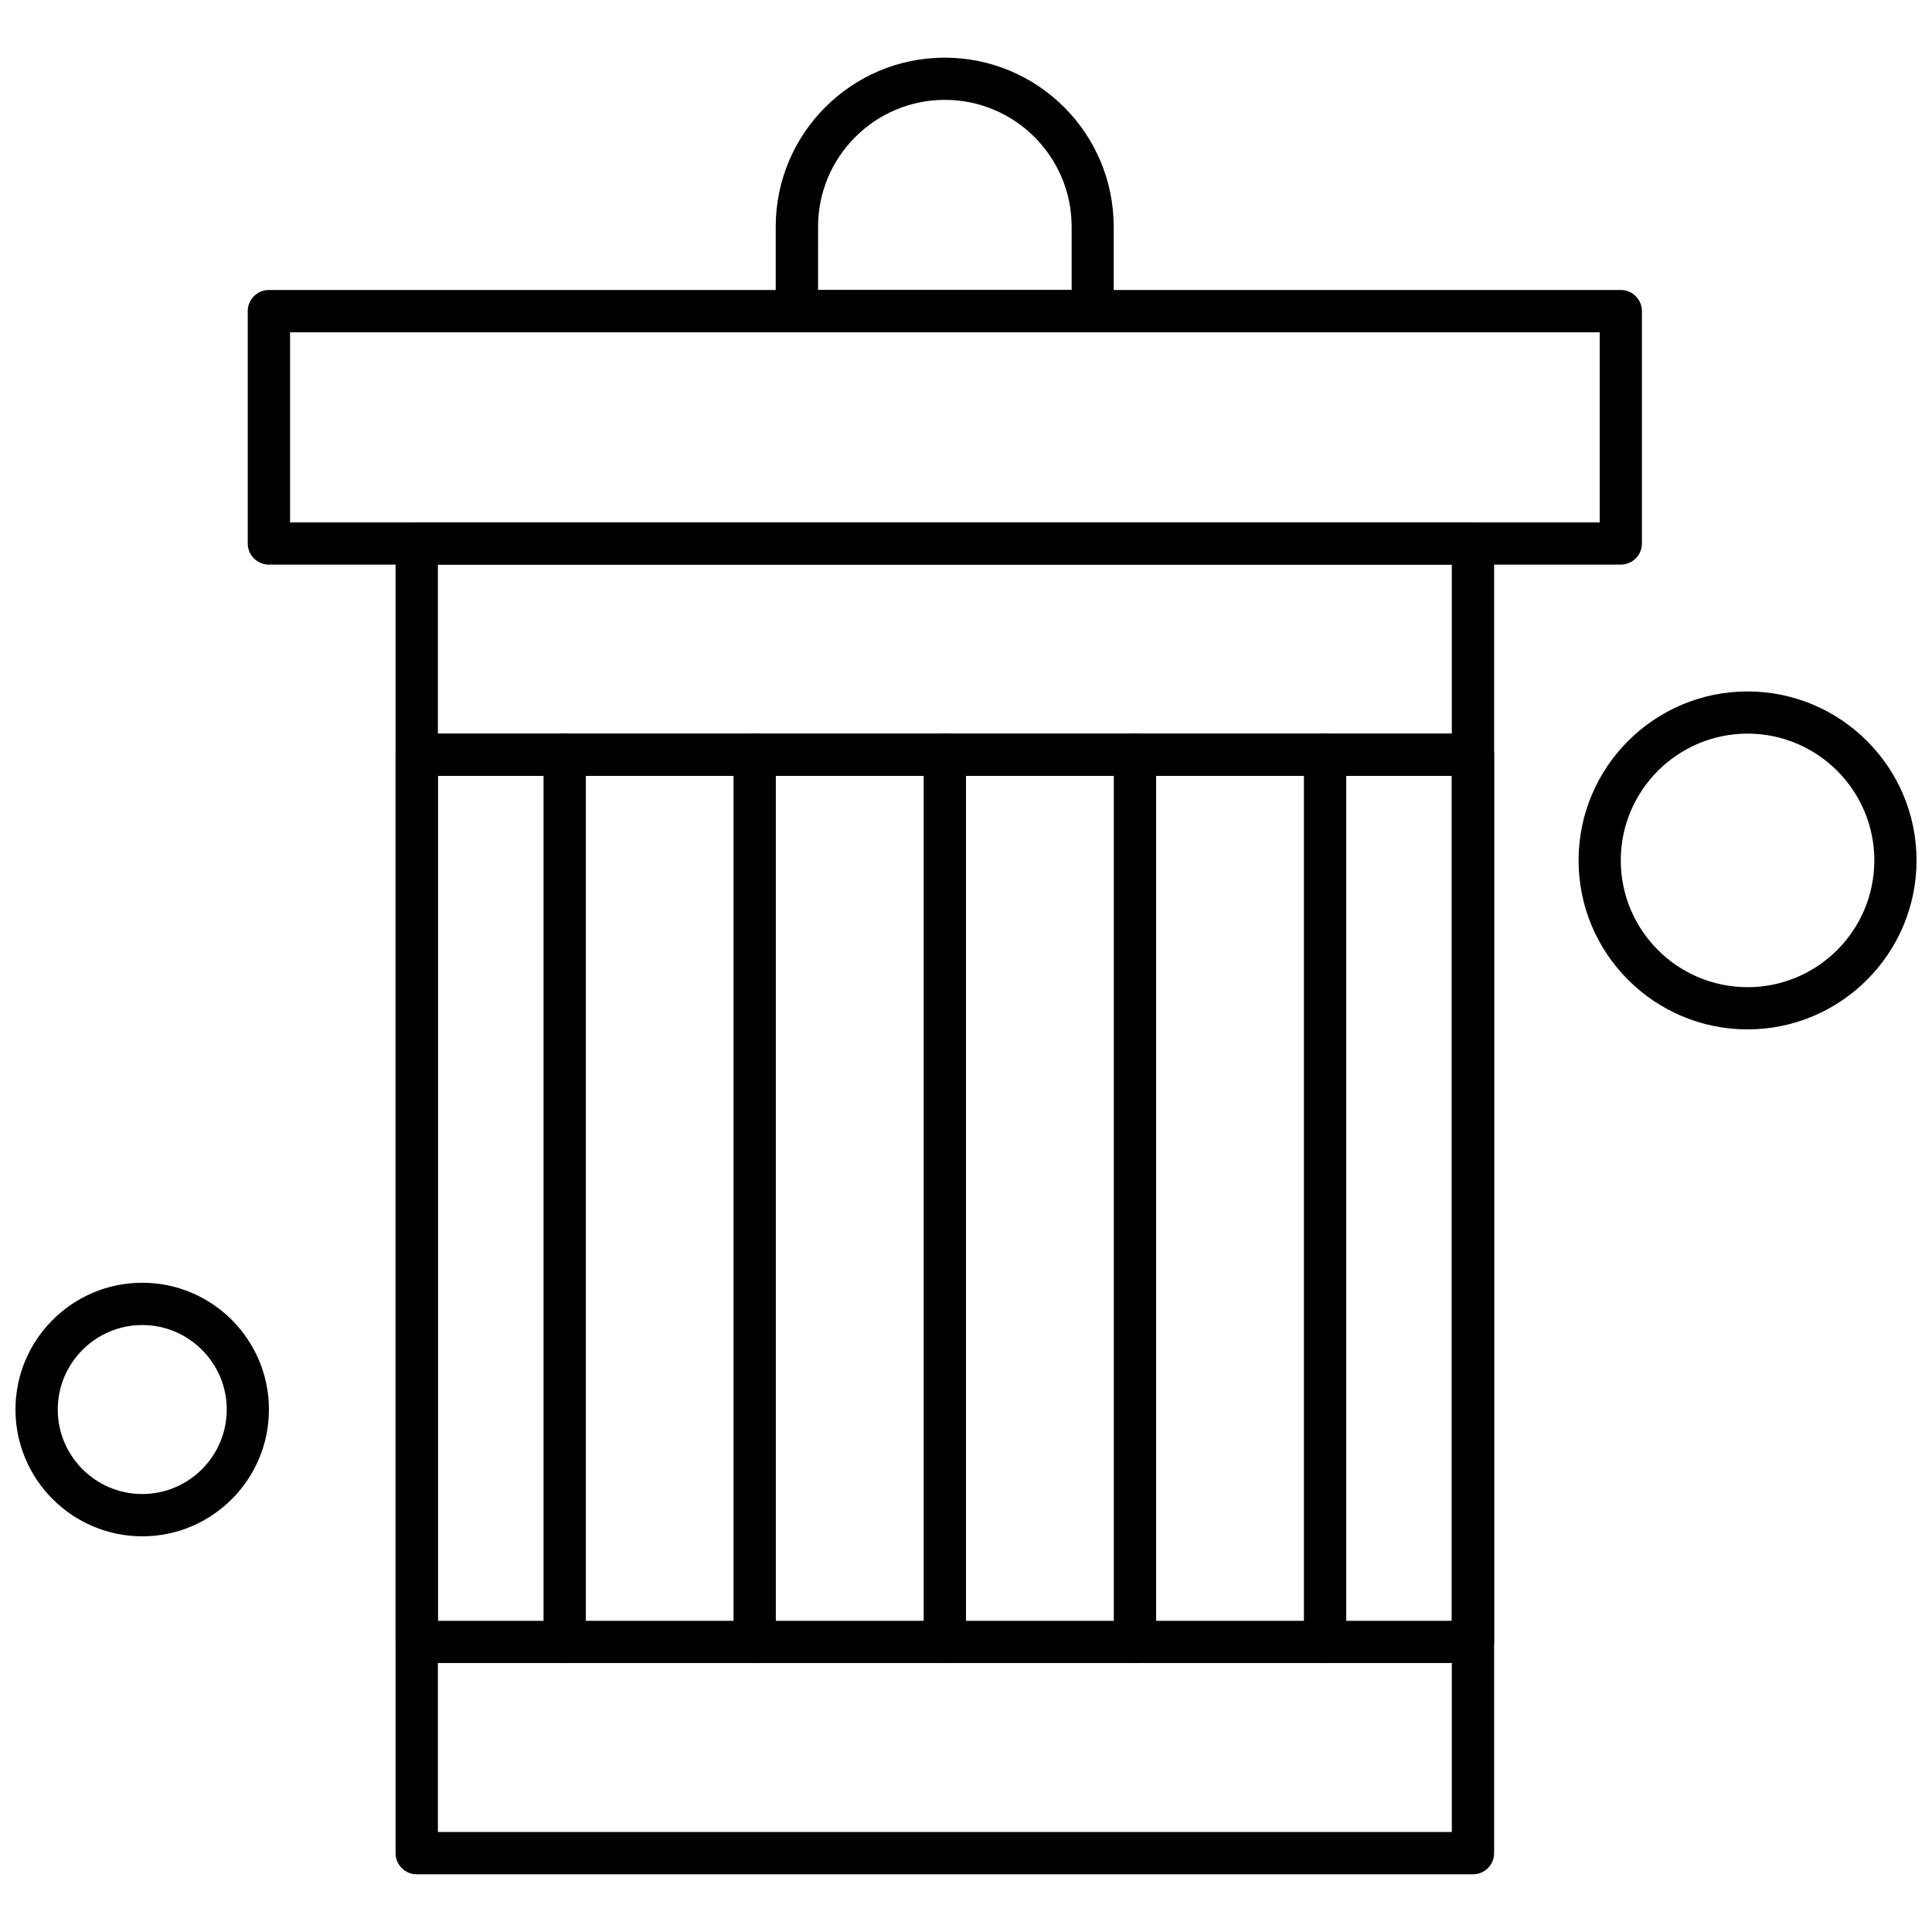
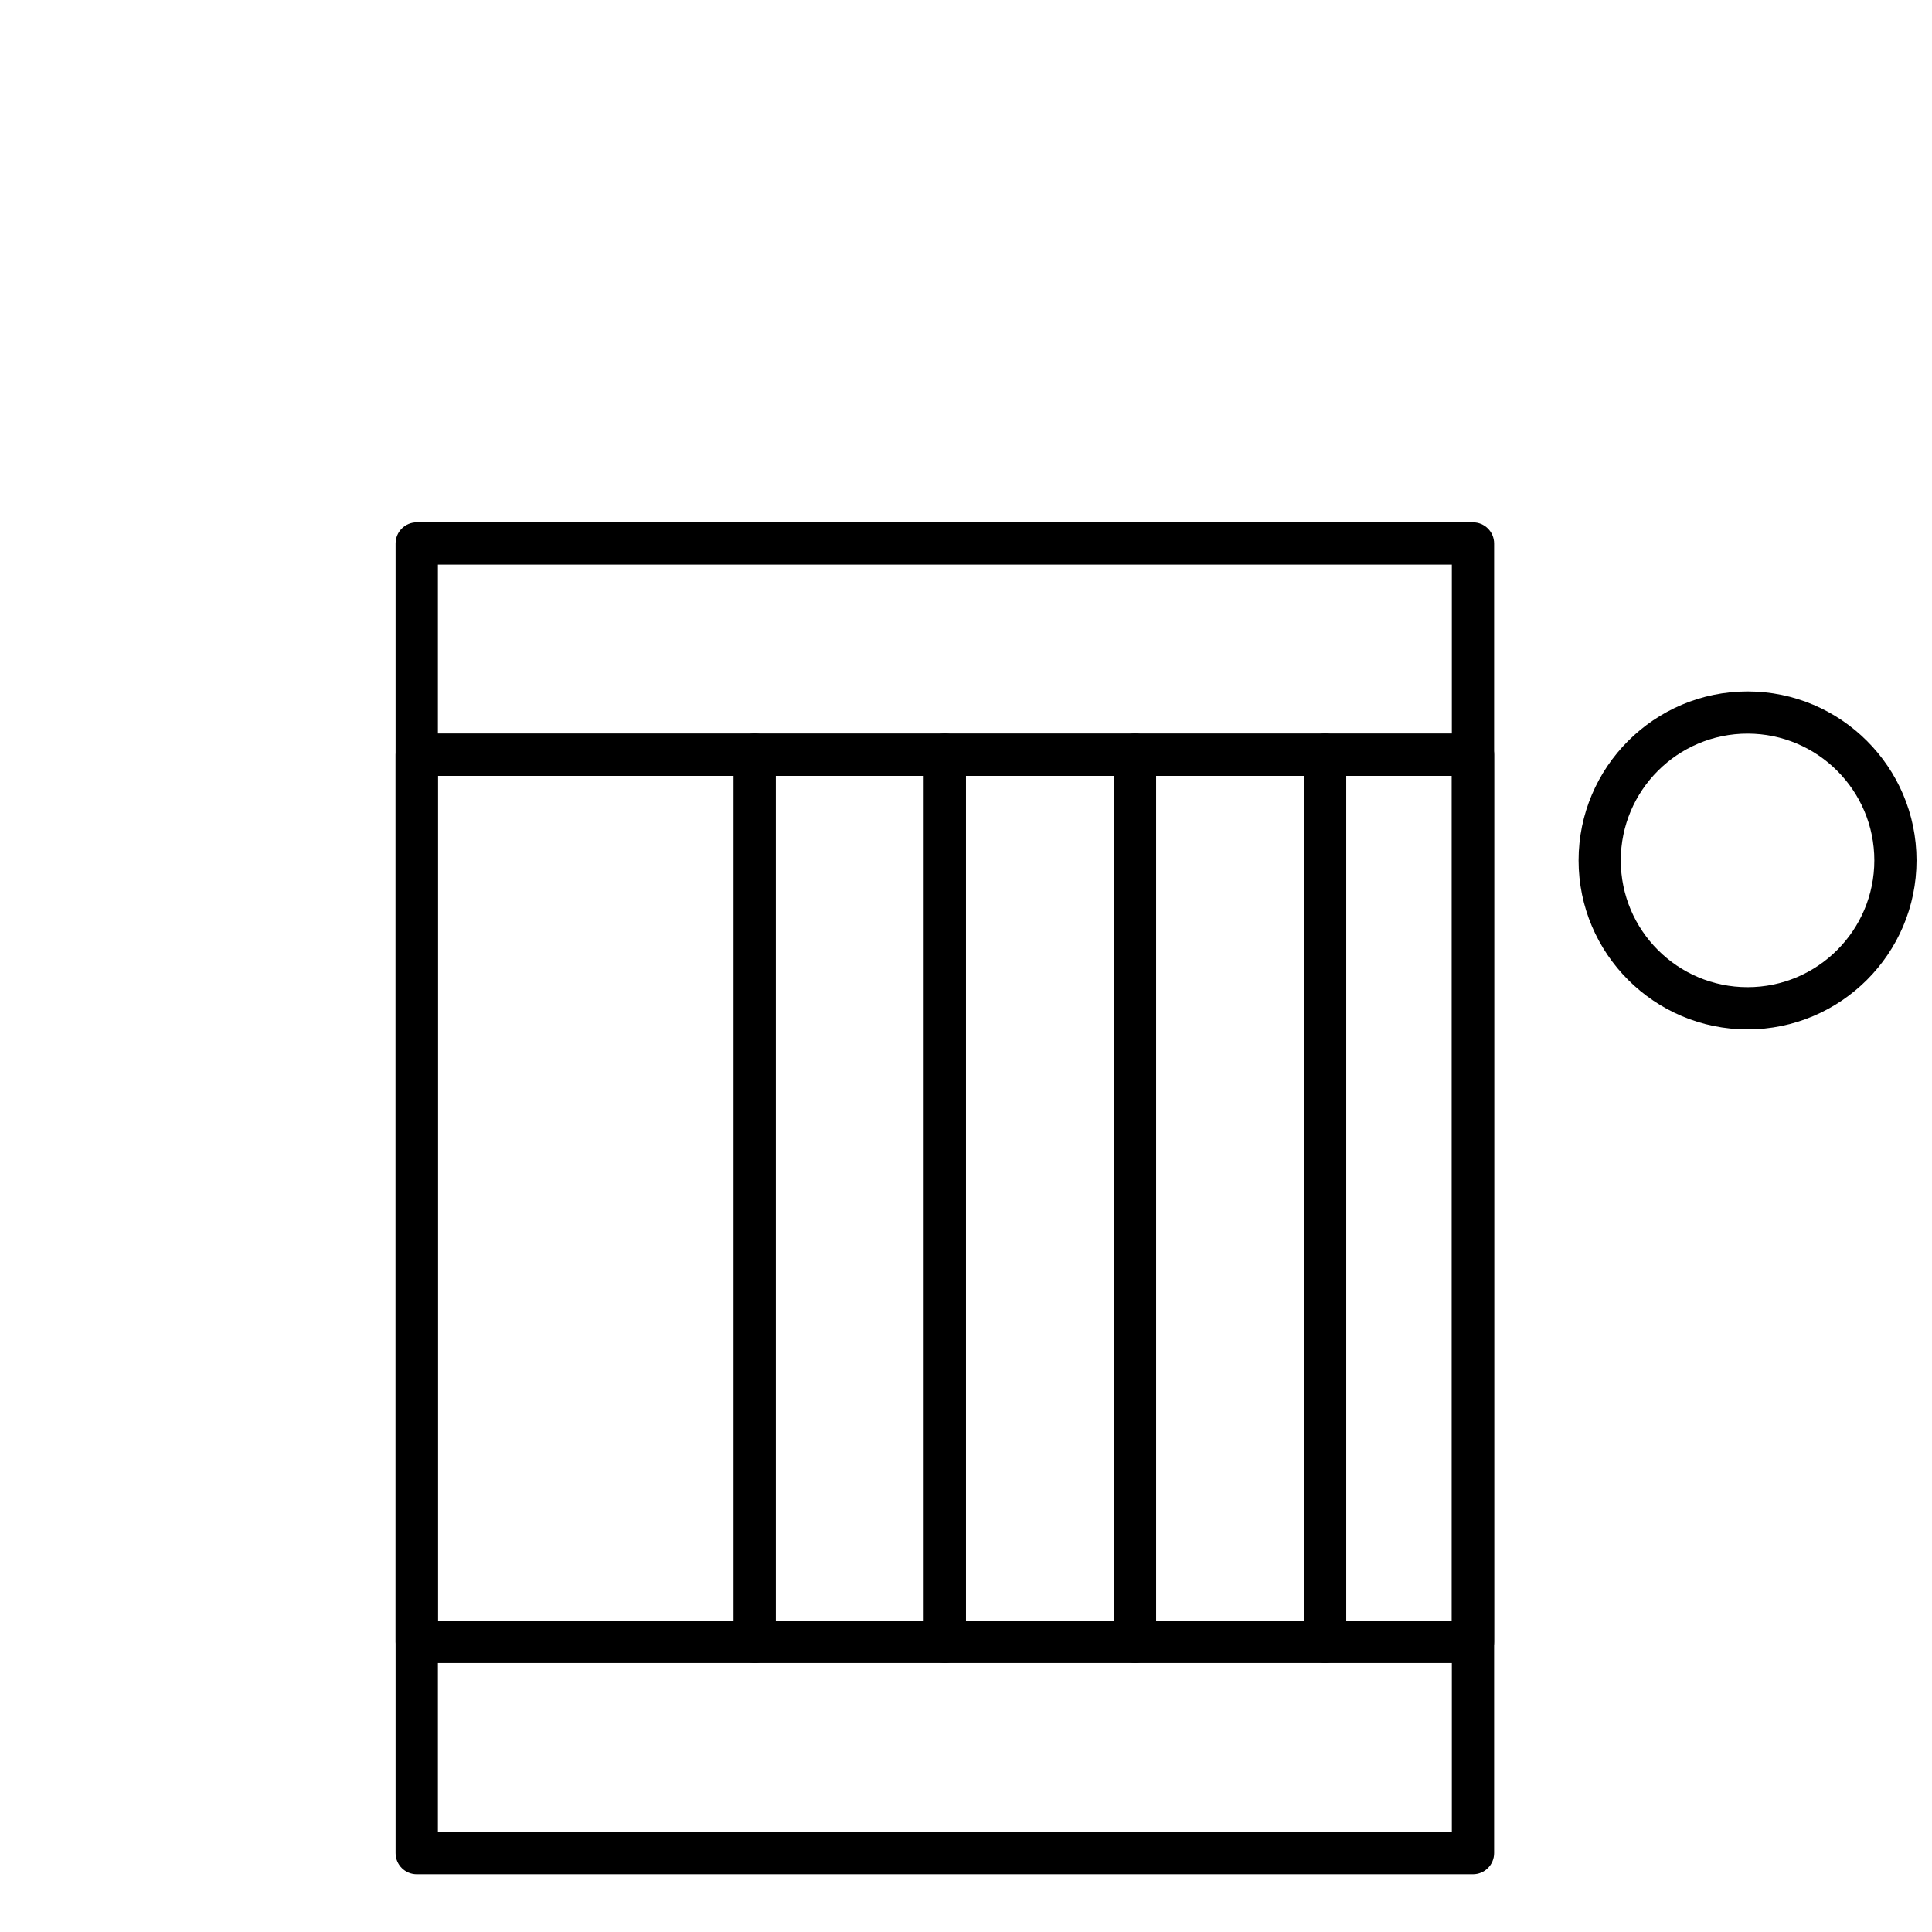
<svg xmlns="http://www.w3.org/2000/svg" width="800px" height="800px" version="1.1" viewBox="144 144 512 512">
  <defs>
    <clipPath id="b">
      <path d="m562 327h89.902v90h-89.902z" />
    </clipPath>
    <clipPath id="a">
-       <path d="m148.09 483h67.906v69h-67.906z" />
-     </clipPath>
+       </clipPath>
  </defs>
  <path d="m534.35 640.71h-279.91c-3.094 0-5.606-2.512-5.606-5.606v-347.08c0-3.094 2.512-5.606 5.606-5.606h279.91c3.094 0 5.606 2.512 5.606 5.606v347.08c0 3.094-2.516 5.606-5.606 5.606zm-274.3-11.211h268.7v-335.87h-268.7z" fill-rule="evenodd" />
-   <path d="m573.52 293.63h-358.26c-3.094 0-5.606-2.512-5.606-5.606v-61.57c0-3.094 2.512-5.606 5.606-5.606h358.26c3.094 0 5.606 2.512 5.606 5.606v61.57c0 3.094-2.516 5.606-5.606 5.606zm-352.65-11.184h347.07v-50.387h-347.07z" fill-rule="evenodd" />
-   <path d="m433.57 232.06h-78.387c-3.094 0-5.606-2.512-5.606-5.606v-22.391c0-24.703 20.078-44.781 44.781-44.781s44.781 20.078 44.781 44.781v22.391c0.031 3.09-2.484 5.602-5.574 5.602zm-72.75-11.211h67.176v-16.785c0-18.52-15.055-33.598-33.598-33.598-18.547 0-33.598 15.082-33.598 33.598l-0.004 16.785h0.027z" fill-rule="evenodd" />
  <path d="m534.35 584.72h-279.91c-3.094 0-5.606-2.512-5.606-5.606v-235.12c0-3.094 2.512-5.606 5.606-5.606h279.91c3.094 0 5.606 2.512 5.606 5.606v235.12c0 3.094-2.516 5.606-5.606 5.606zm-274.3-11.184h268.7v-223.91h-268.7z" fill-rule="evenodd" />
  <path d="m495.16 584.72c-3.094 0-5.606-2.512-5.606-5.606v-235.12c0-3.094 2.512-5.606 5.606-5.606s5.606 2.512 5.606 5.606v235.12c-0.027 3.094-2.512 5.606-5.606 5.606z" fill-rule="evenodd" />
  <path d="m444.78 584.72c-3.094 0-5.606-2.512-5.606-5.606v-235.12c0-3.094 2.512-5.606 5.606-5.606s5.606 2.512 5.606 5.606v235.12c0 3.094-2.512 5.606-5.606 5.606z" fill-rule="evenodd" />
  <path d="m394.39 584.72c-3.094 0-5.606-2.512-5.606-5.606v-235.12c0-3.094 2.512-5.606 5.606-5.606s5.606 2.512 5.606 5.606v235.12c0 3.094-2.512 5.606-5.606 5.606z" fill-rule="evenodd" />
  <path d="m344 584.72c-3.094 0-5.606-2.512-5.606-5.606v-235.12c0-3.094 2.512-5.606 5.606-5.606s5.606 2.512 5.606 5.606v235.12c0 3.094-2.512 5.606-5.606 5.606z" fill-rule="evenodd" />
-   <path d="m293.65 584.72c-3.094 0-5.606-2.512-5.606-5.606v-235.12c0-3.094 2.512-5.606 5.606-5.606s5.606 2.512 5.606 5.606v235.12c-0.031 3.094-2.516 5.606-5.606 5.606z" fill-rule="evenodd" />
  <g clip-path="url(#b)">
-     <path d="m607.12 416.8c-24.703 0-44.781-20.078-44.781-44.781s20.078-44.781 44.781-44.781 44.781 20.078 44.781 44.781-20.109 44.781-44.781 44.781zm0-78.383c-18.52 0-33.598 15.055-33.598 33.598s15.055 33.598 33.598 33.598 33.598-15.055 33.598-33.598c0-18.547-15.078-33.598-33.598-33.598z" fill-rule="evenodd" />
+     <path d="m607.12 416.8c-24.703 0-44.781-20.078-44.781-44.781s20.078-44.781 44.781-44.781 44.781 20.078 44.781 44.781-20.109 44.781-44.781 44.781zm0-78.383c-18.52 0-33.598 15.055-33.598 33.598s15.055 33.598 33.598 33.598 33.598-15.055 33.598-33.598c0-18.547-15.078-33.598-33.598-33.598" fill-rule="evenodd" />
  </g>
  <g clip-path="url(#a)">
    <path d="m181.7 551.14c-18.52 0-33.598-15.082-33.598-33.598 0-18.52 15.055-33.598 33.598-33.598 18.543 0 33.57 15.078 33.57 33.598s-15.051 33.602-33.57 33.602zm0-55.992c-12.336 0-22.395 10.055-22.395 22.391 0 12.336 10.055 22.395 22.395 22.395 12.336 0 22.391-10.055 22.391-22.395-0.004-12.34-10.059-22.391-22.391-22.391z" fill-rule="evenodd" />
  </g>
</svg>